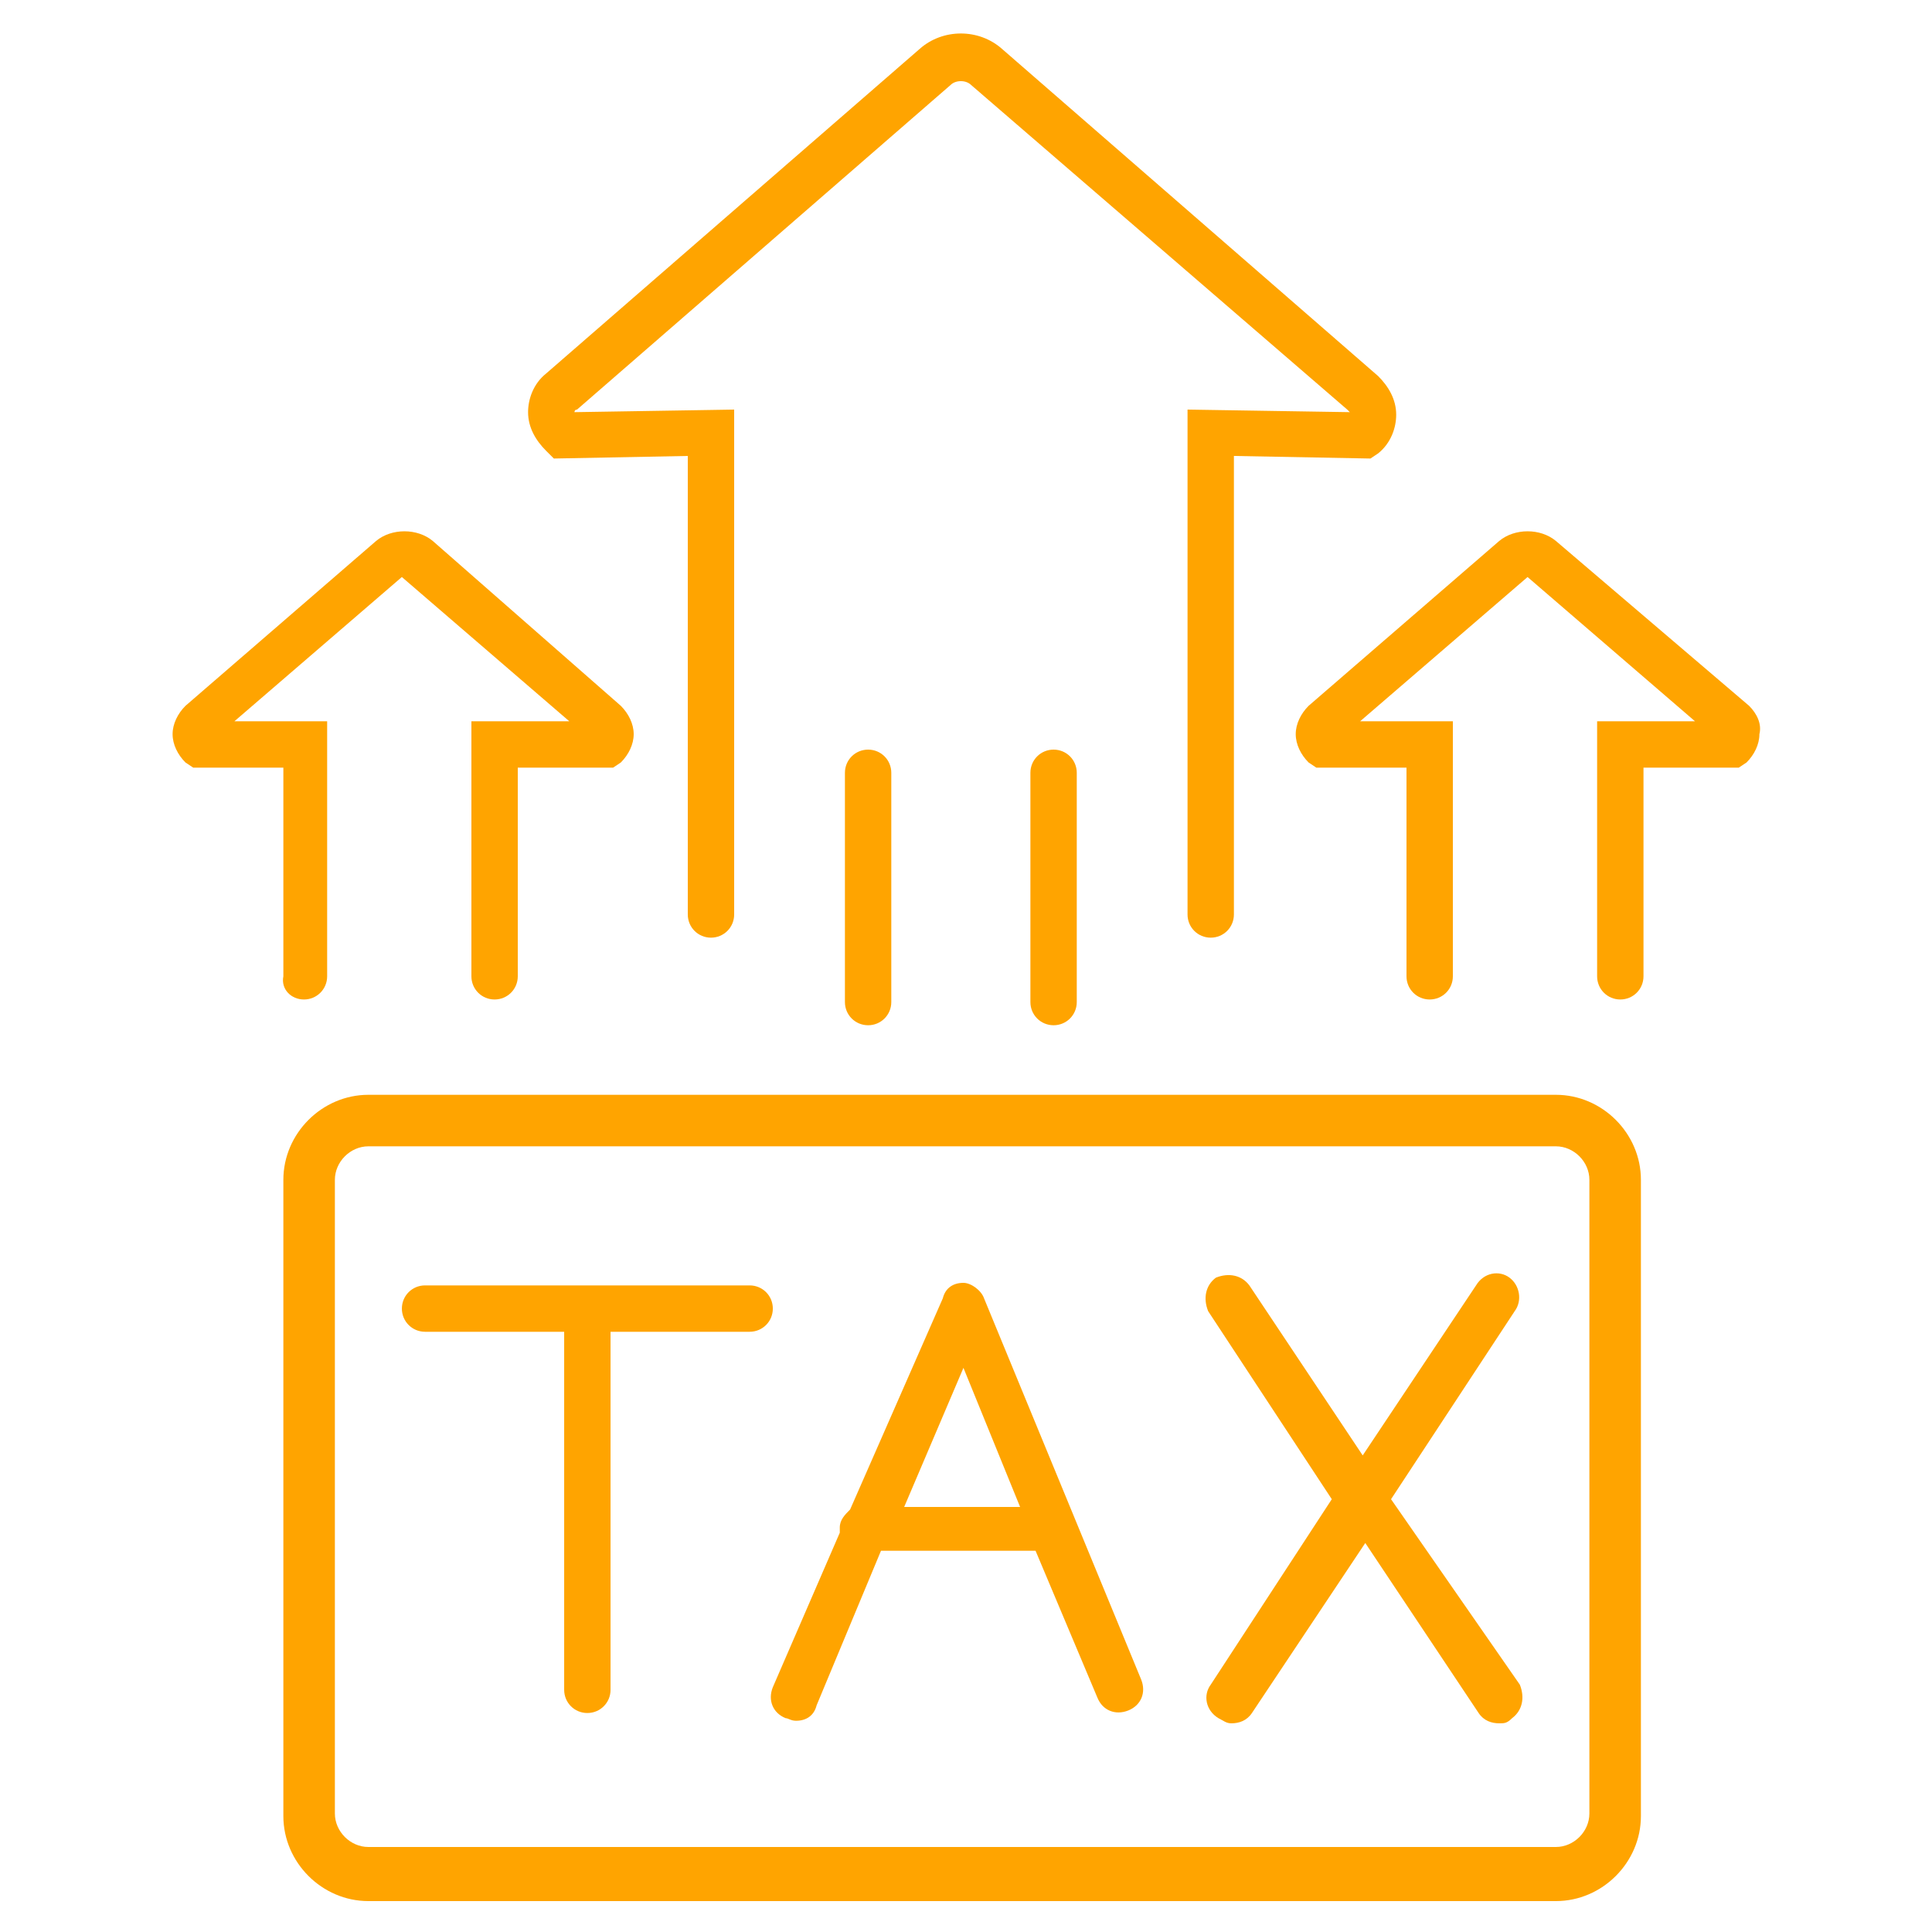
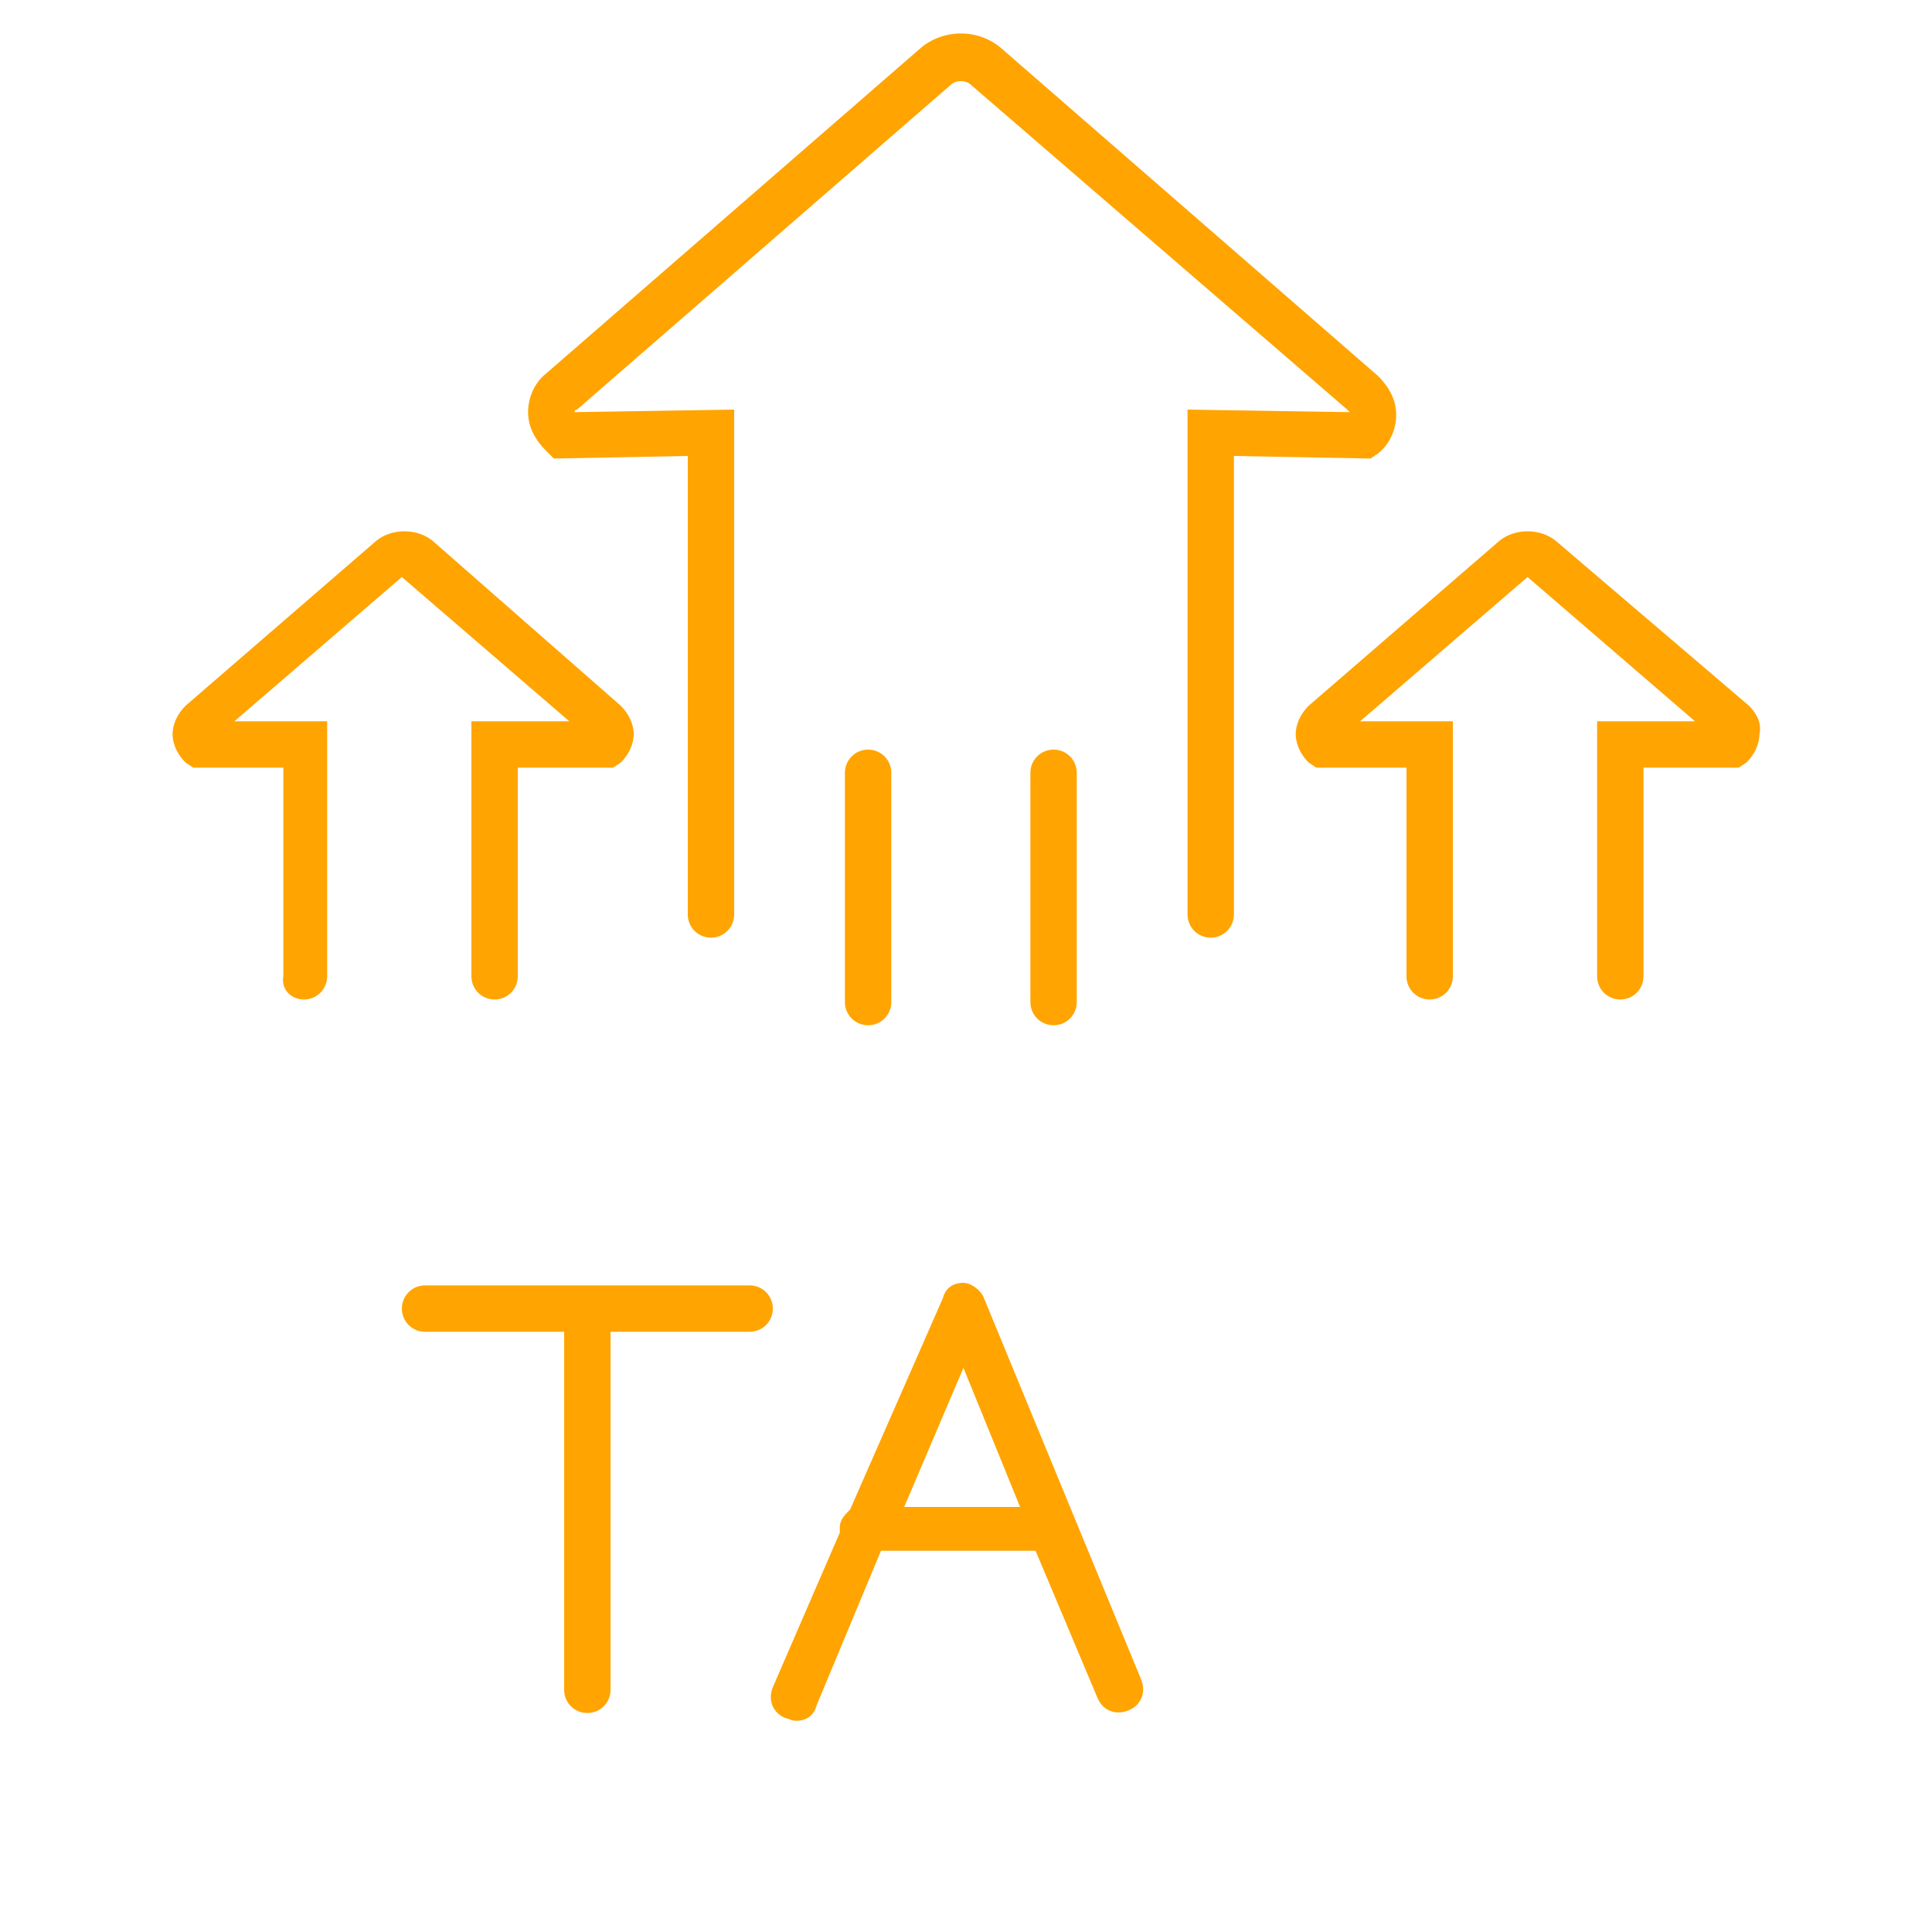
<svg xmlns="http://www.w3.org/2000/svg" width="75" height="75" viewBox="0 0 75 75" fill="none">
-   <path d="M60.4 42.5H14.3C12.5 42.5 11 44 11 45.8V70.5C11 72.3 12.5 73.8 14.3 73.8H60.4C62.2 73.8 63.7 72.3 63.7 70.5V45.8C63.7 44 62.2 42.5 60.4 42.5ZM61.7 70.4C61.7 71.1 61.1 71.7 60.4 71.7H14.3C13.6 71.7 13 71.1 13 70.4V45.8C13 45.1 13.6 44.5 14.3 44.5H60.4C61.1 44.5 61.7 45.1 61.7 45.8V70.4Z" fill="#FFA400" />
  <path d="M21.5 17.8L26.7 17.7V35.5C26.7 36 27.1 36.4 27.6 36.4C28.1 36.4 28.5 36 28.5 35.5V15.9L22.3 16C22.3 16 22.3 15.9 22.4 15.9L36.9 3.3C37.1 3.1 37.5 3.1 37.7 3.3L52.3 15.9L52.4 16L46.1 15.9V35.5C46.1 36 46.5 36.4 47 36.4C47.5 36.4 47.9 36 47.9 35.5V17.7L53.2 17.8L53.5 17.6C54 17.2 54.2 16.6 54.2 16.1C54.2 15.5 53.9 15 53.5 14.6L38.9 1.9C38 1.1 36.6 1.1 35.7 1.9L21.2 14.5C20.7 14.9 20.5 15.5 20.5 16C20.5 16.6 20.8 17.1 21.2 17.5L21.5 17.8Z" fill="#FFA400" />
  <path d="M11.8 38.8C12.3 38.8 12.7 38.4 12.7 37.9V28H9.1L15.6 22.4L22.1 28H18.3V37.9C18.3 38.4 18.7 38.8 19.2 38.8C19.7 38.8 20.1 38.4 20.1 37.9V29.8H23.8L24.1 29.6C24.4 29.3 24.6 28.9 24.6 28.5C24.6 28.1 24.4 27.7 24.1 27.4L16.8 21C16.2 20.5 15.2 20.5 14.6 21L7.2 27.4C6.9 27.7 6.7 28.1 6.7 28.5C6.7 28.9 6.9 29.3 7.2 29.6L7.5 29.8H11V37.9C10.9 38.4 11.3 38.8 11.8 38.8Z" fill="#FFA400" />
  <path d="M67.9 27.4L60.4 21C59.8 20.5 58.8 20.5 58.2 21L50.8 27.4C50.5 27.7 50.3 28.1 50.3 28.5C50.3 28.9 50.5 29.3 50.8 29.6L51.1 29.8H54.6V37.9C54.6 38.4 55 38.8 55.5 38.8C56 38.8 56.4 38.4 56.4 37.9V28H52.8L59.3 22.4L65.8 28H62V37.9C62 38.4 62.4 38.8 62.9 38.8C63.4 38.8 63.8 38.4 63.8 37.9V29.8H67.5L67.8 29.6C68.1 29.3 68.3 28.9 68.3 28.5C68.4 28.1 68.2 27.7 67.9 27.4Z" fill="#FFA400" />
  <path d="M32.8 30V38.9C32.8 39.4 33.2 39.8 33.7 39.8C34.2 39.8 34.6 39.4 34.6 38.9V30C34.6 29.5 34.2 29.1 33.7 29.1C33.2 29.1 32.8 29.5 32.8 30Z" fill="#FFA400" />
  <path d="M40 30V38.9C40 39.4 40.4 39.8 40.9 39.8C41.4 39.8 41.8 39.4 41.8 38.9V30C41.8 29.5 41.4 29.1 40.9 29.1C40.4 29.1 40 29.5 40 30Z" fill="#FFA400" />
  <path d="M29.101 49.899H16.501C16.001 49.899 15.601 50.299 15.601 50.799C15.601 51.299 16.001 51.699 16.501 51.699H21.901V65.599C21.901 66.099 22.301 66.499 22.801 66.499C23.301 66.499 23.701 66.099 23.701 65.599V51.699H29.101C29.601 51.699 30.001 51.299 30.001 50.799C30.001 50.299 29.601 49.899 29.101 49.899Z" fill="#FFA400" />
  <path d="M38.2 50.4C38.1 50.1 37.7 49.8 37.401 49.8C37.001 49.8 36.7 50 36.6 50.4L33.001 58.6C32.8 58.8 32.6 59 32.6 59.3C32.6 59.4 32.6 59.4 32.6 59.5L30 65.5C29.8 66 30 66.5 30.5 66.7C30.601 66.7 30.701 66.8 30.901 66.8C31.3 66.8 31.601 66.6 31.701 66.2L34.2 60.2H40.2L42.6 65.9C42.8 66.4 43.3 66.6 43.8 66.4C44.3 66.2 44.501 65.7 44.3 65.2L38.2 50.4ZM35.1 58.5L37.401 53.1L39.6 58.5H35.1Z" fill="#FFA400" />
-   <path d="M58.6 49.599C58.2 49.299 57.6 49.399 57.3 49.899L52.9 56.499L48.5 49.899C48.2 49.499 47.7 49.399 47.2 49.599C46.8 49.899 46.7 50.399 46.9 50.899L51.7 58.199L47 65.399C46.7 65.799 46.8 66.399 47.3 66.699C47.5 66.799 47.6 66.899 47.8 66.899C48.1 66.899 48.4 66.799 48.6 66.499L53 59.899L57.4 66.499C57.6 66.799 57.9 66.899 58.2 66.899C58.4 66.899 58.5 66.899 58.7 66.699C59.1 66.399 59.2 65.899 59 65.399L54 58.199L58.8 50.899C59.1 50.499 59 49.899 58.6 49.599Z" fill="#FFA400" />
</svg>